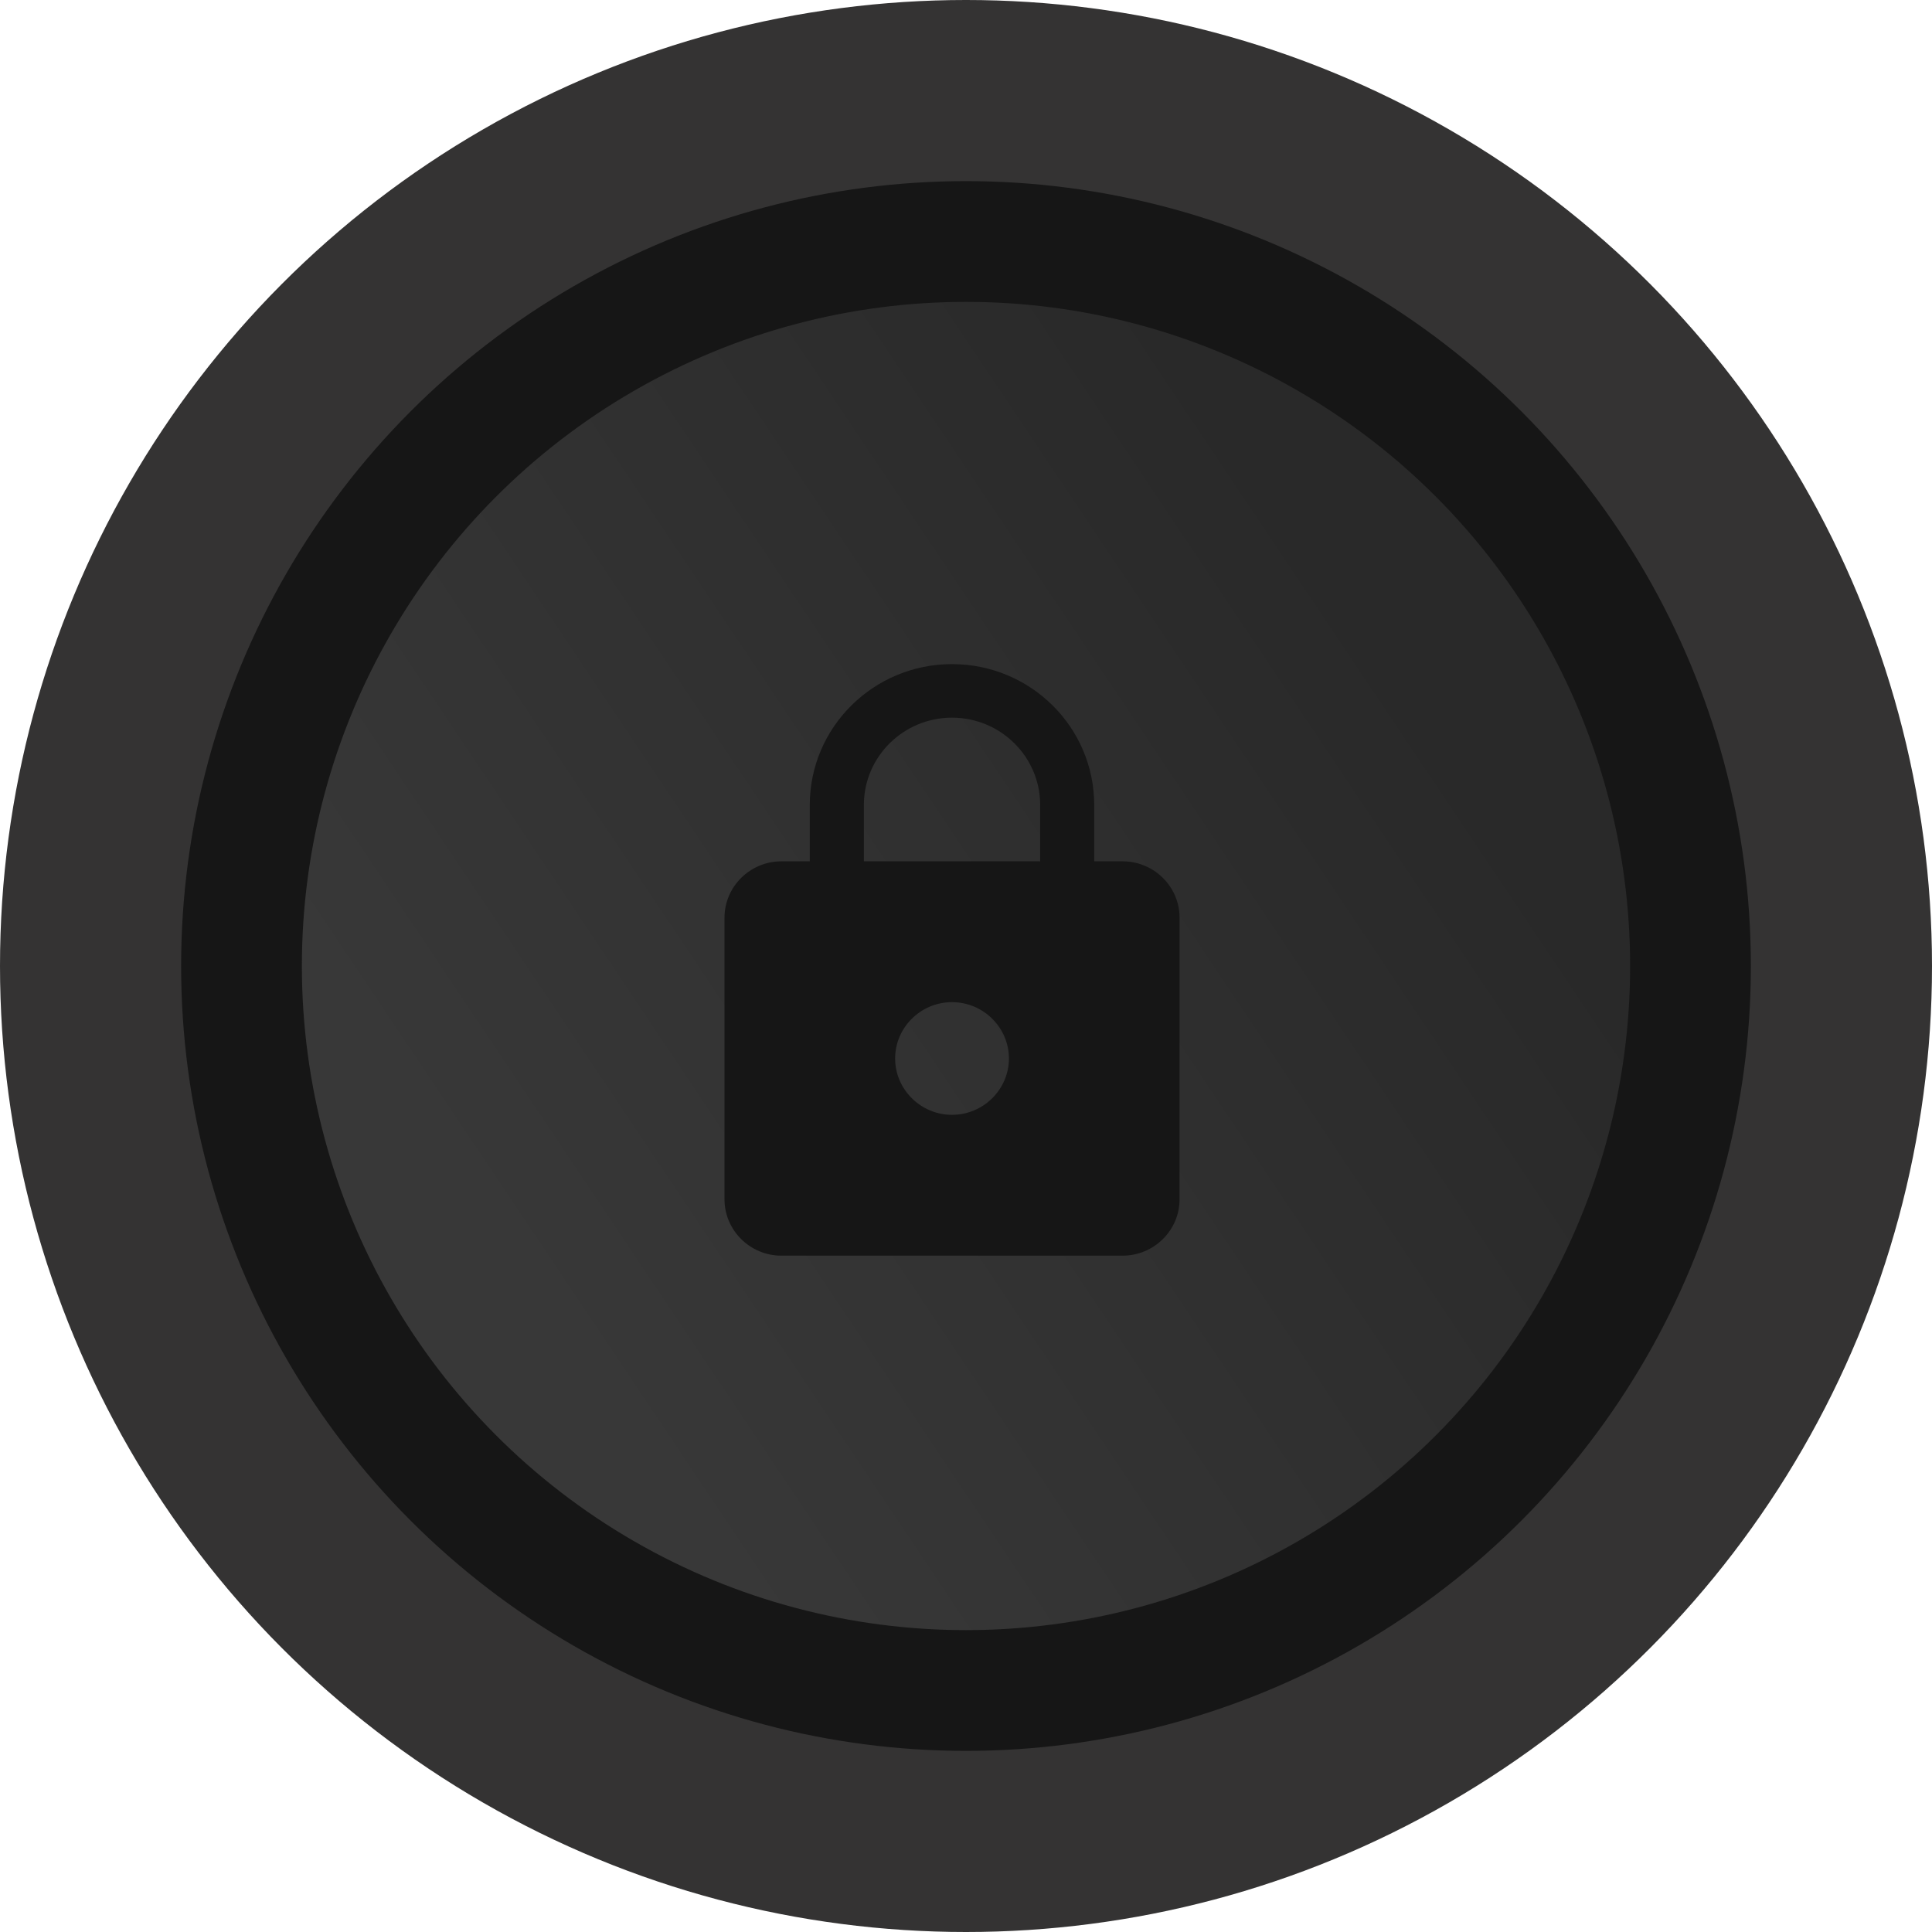
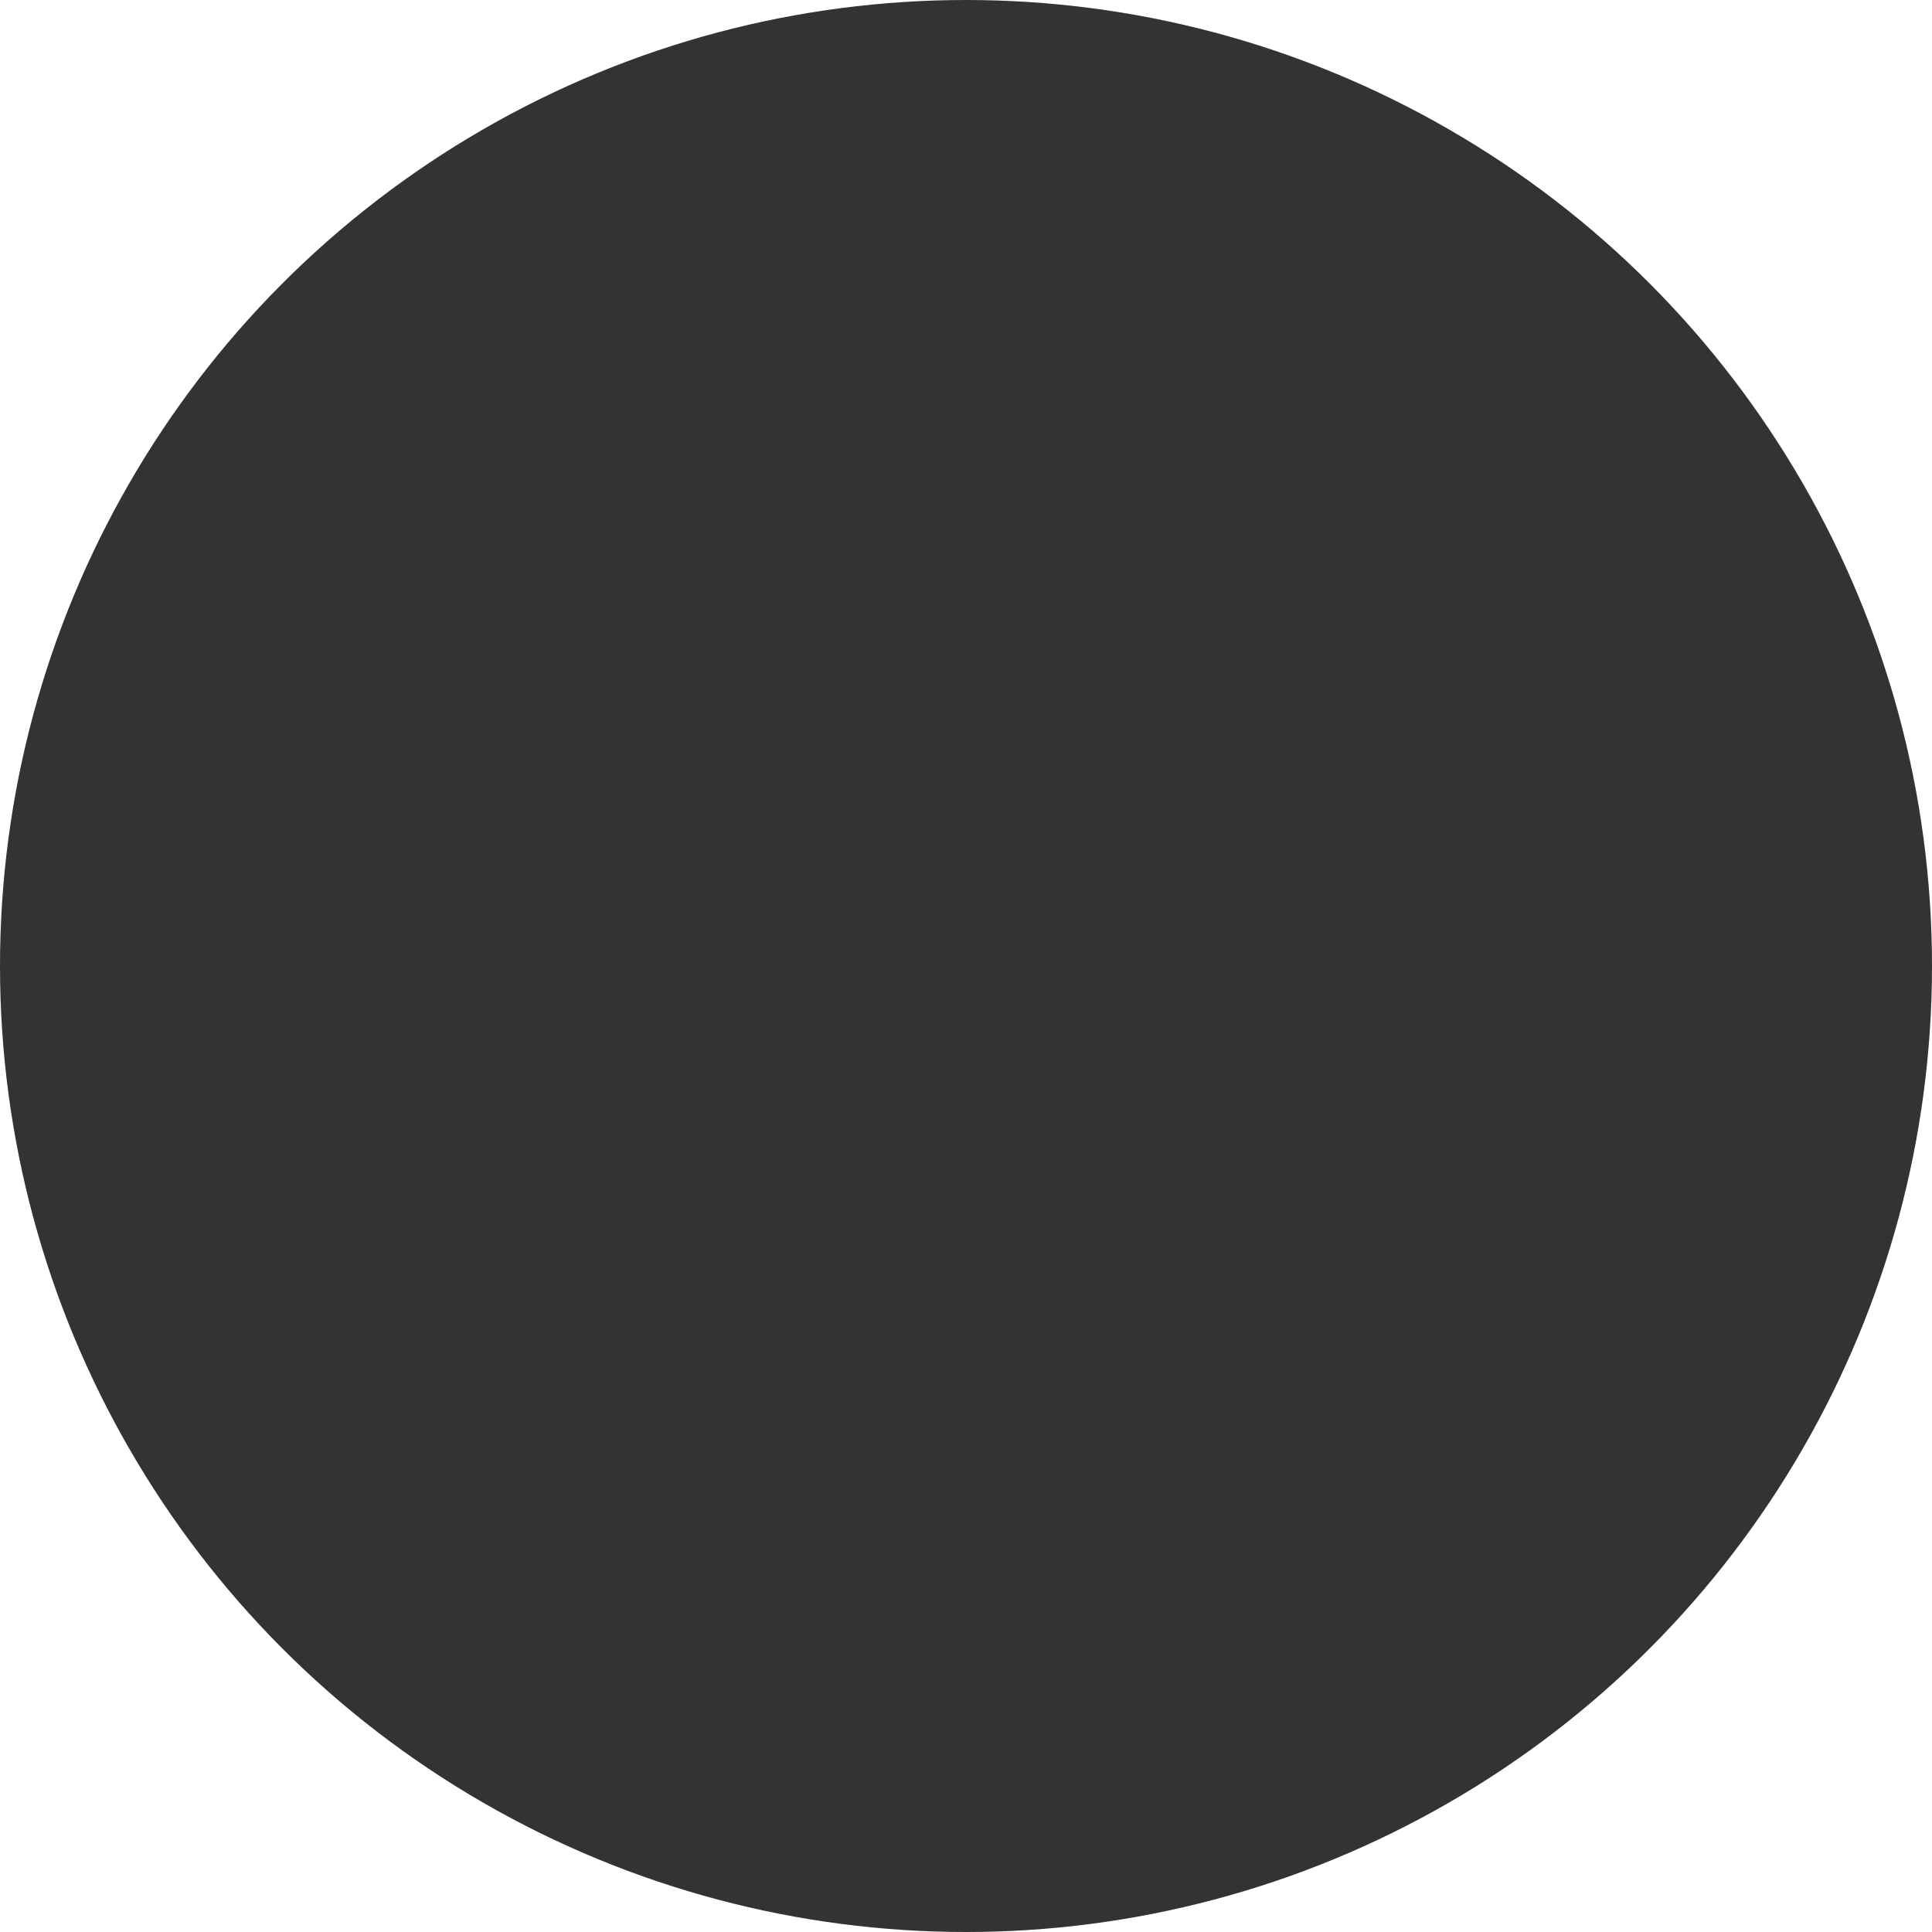
<svg xmlns="http://www.w3.org/2000/svg" width="28" height="28" viewBox="0 0 28 28" fill="none">
  <circle cx="14" cy="14" r="14" fill="#343333" />
-   <circle cx="14" cy="14" r="11.375" fill="#161616" />
-   <circle cx="14" cy="14" r="9.625" fill="url(#paint0_linear_1614_7303)" />
-   <path d="M16.27 12.483H15.858V11.666C15.858 10.539 14.935 9.625 13.797 9.625C12.66 9.625 11.736 10.539 11.736 11.666V12.483H11.324C10.871 12.483 10.5 12.85 10.5 13.299V17.381C10.5 17.831 10.871 18.198 11.324 18.198H16.27C16.724 18.198 17.095 17.831 17.095 17.381V13.299C17.095 12.85 16.724 12.483 16.27 12.483ZM13.797 16.157C13.344 16.157 12.973 15.789 12.973 15.34C12.973 14.891 13.344 14.524 13.797 14.524C14.251 14.524 14.622 14.891 14.622 15.34C14.622 15.789 14.251 16.157 13.797 16.157ZM15.075 12.483H12.52V11.666C12.52 10.968 13.092 10.401 13.797 10.401C14.502 10.401 15.075 10.968 15.075 11.666V12.483Z" fill="#161616" />
  <defs>
    <linearGradient id="paint0_linear_1614_7303" x1="19.205" y1="8.05" x2="6.315" y2="16.68" gradientUnits="userSpaceOnUse">
      <stop stop-color="#292929" />
      <stop offset="1" stop-color="#383838" />
    </linearGradient>
  </defs>
</svg>